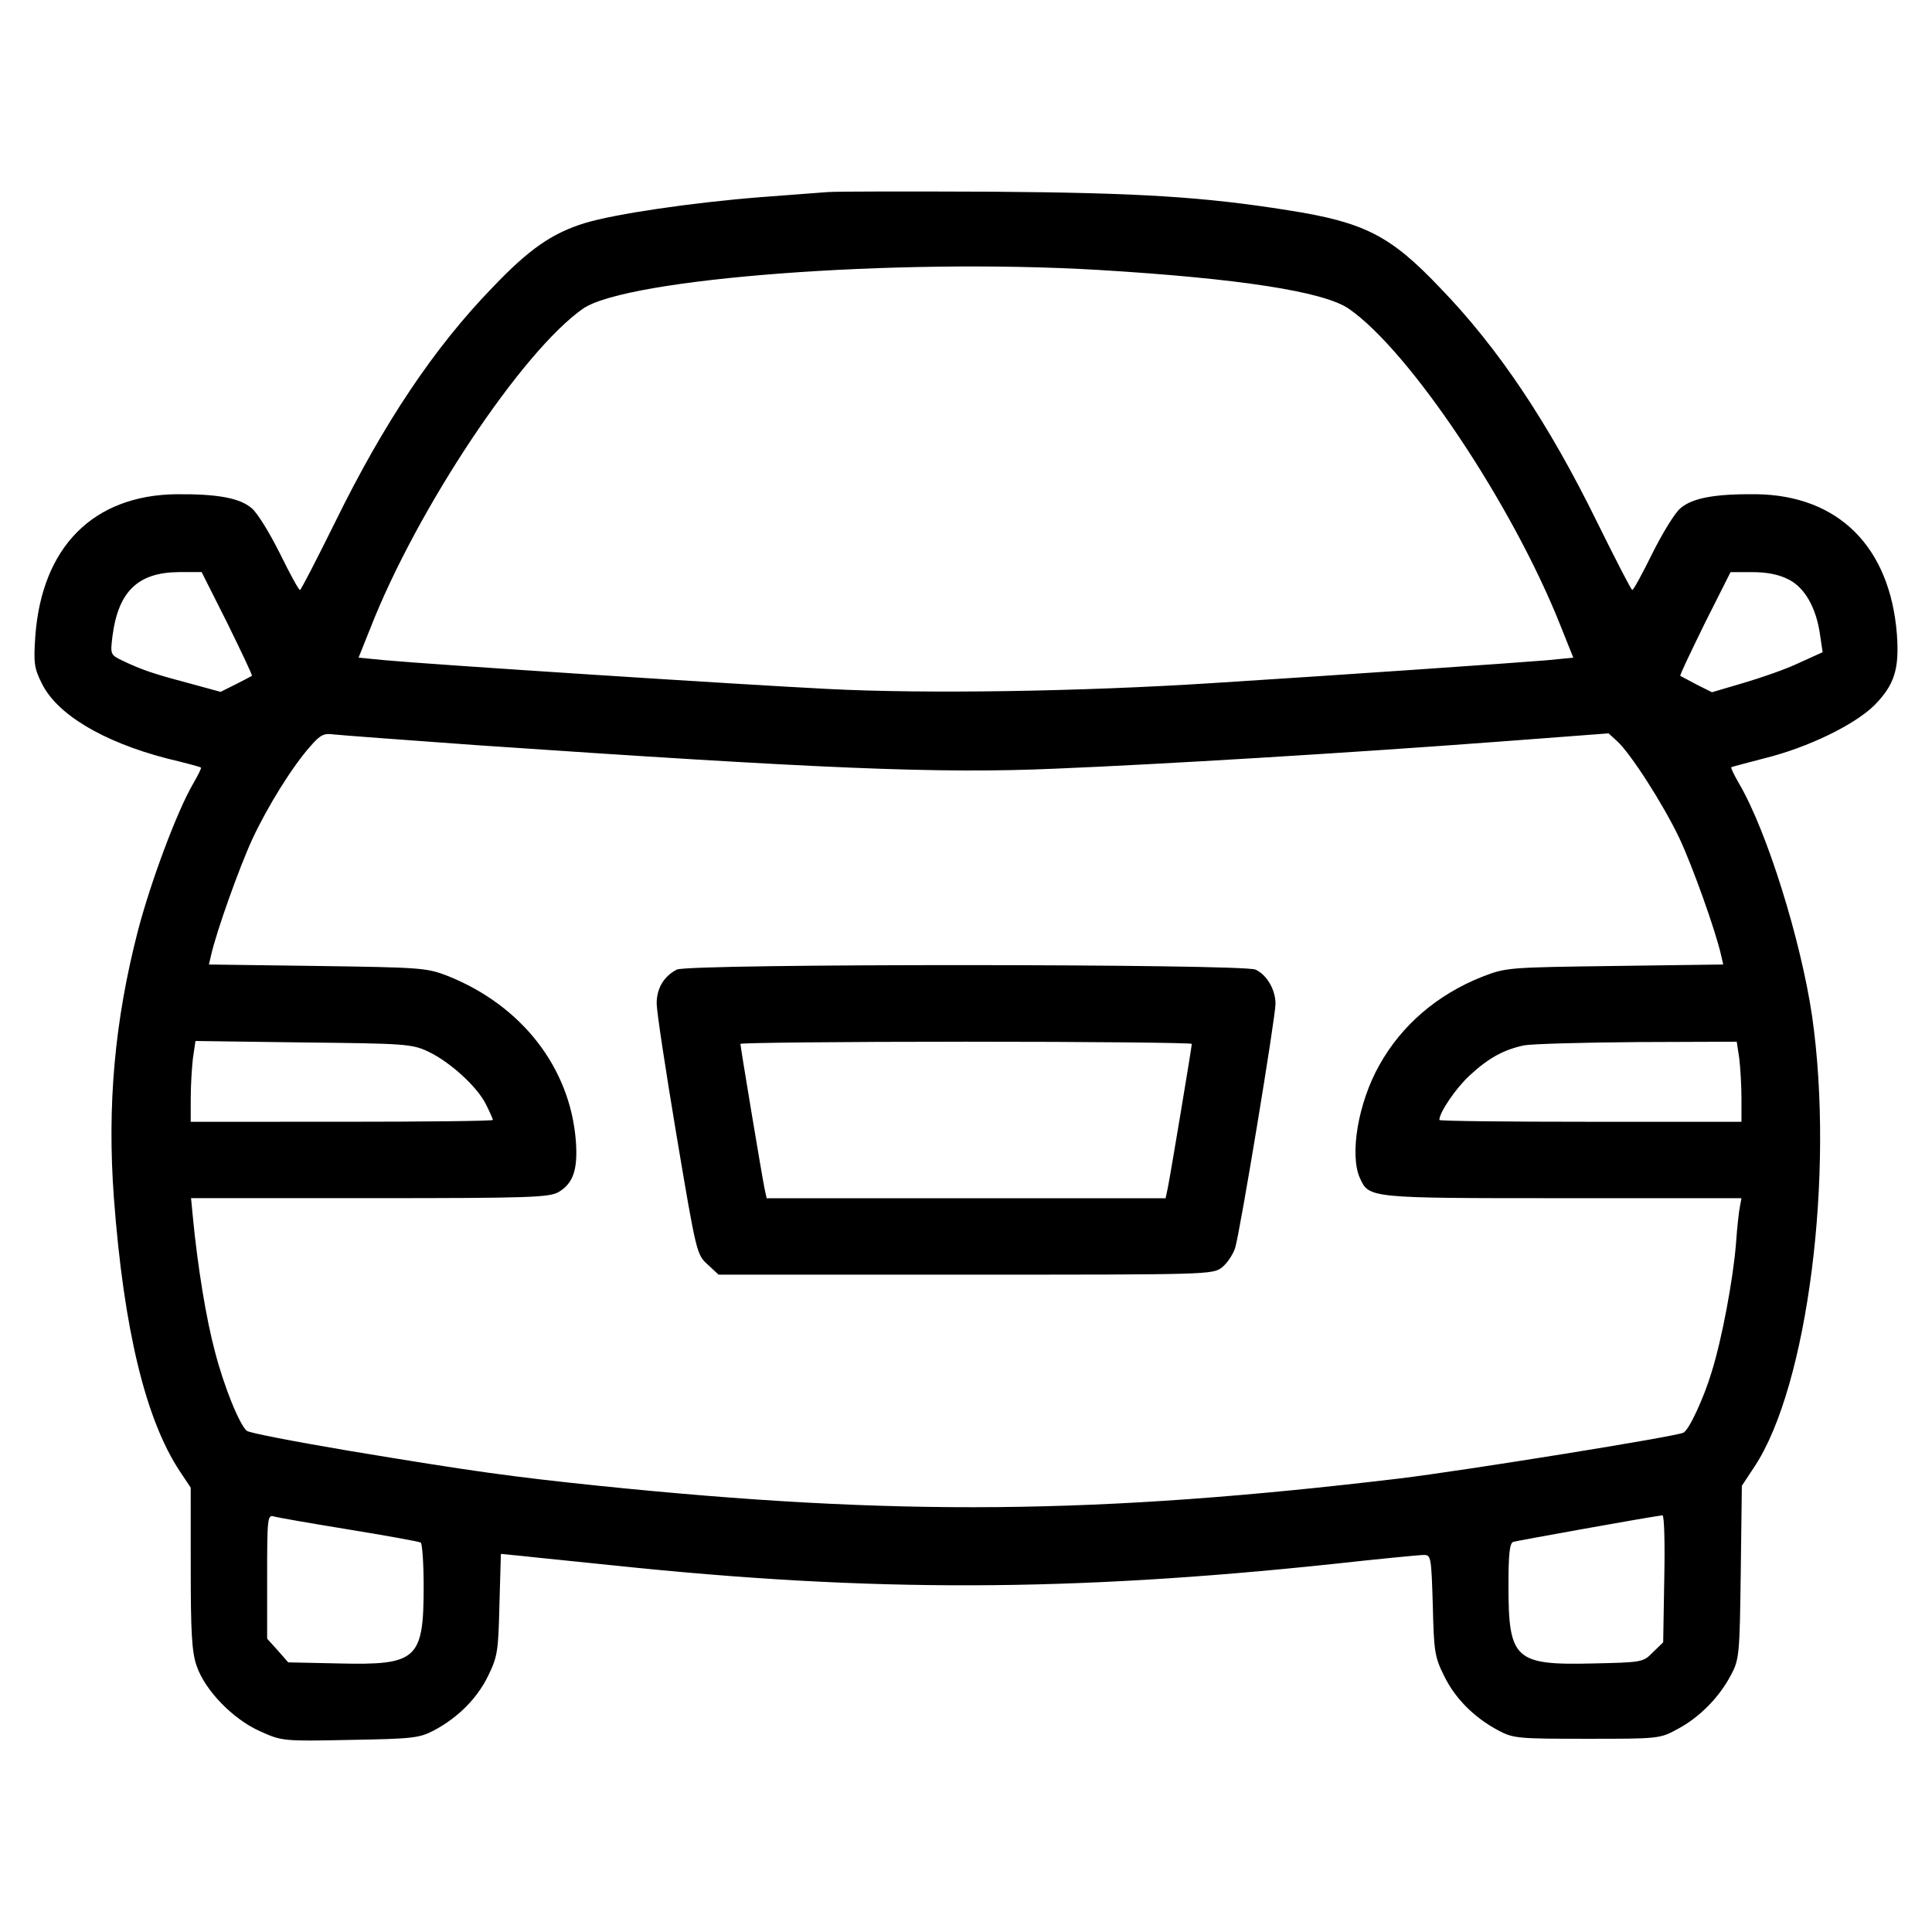
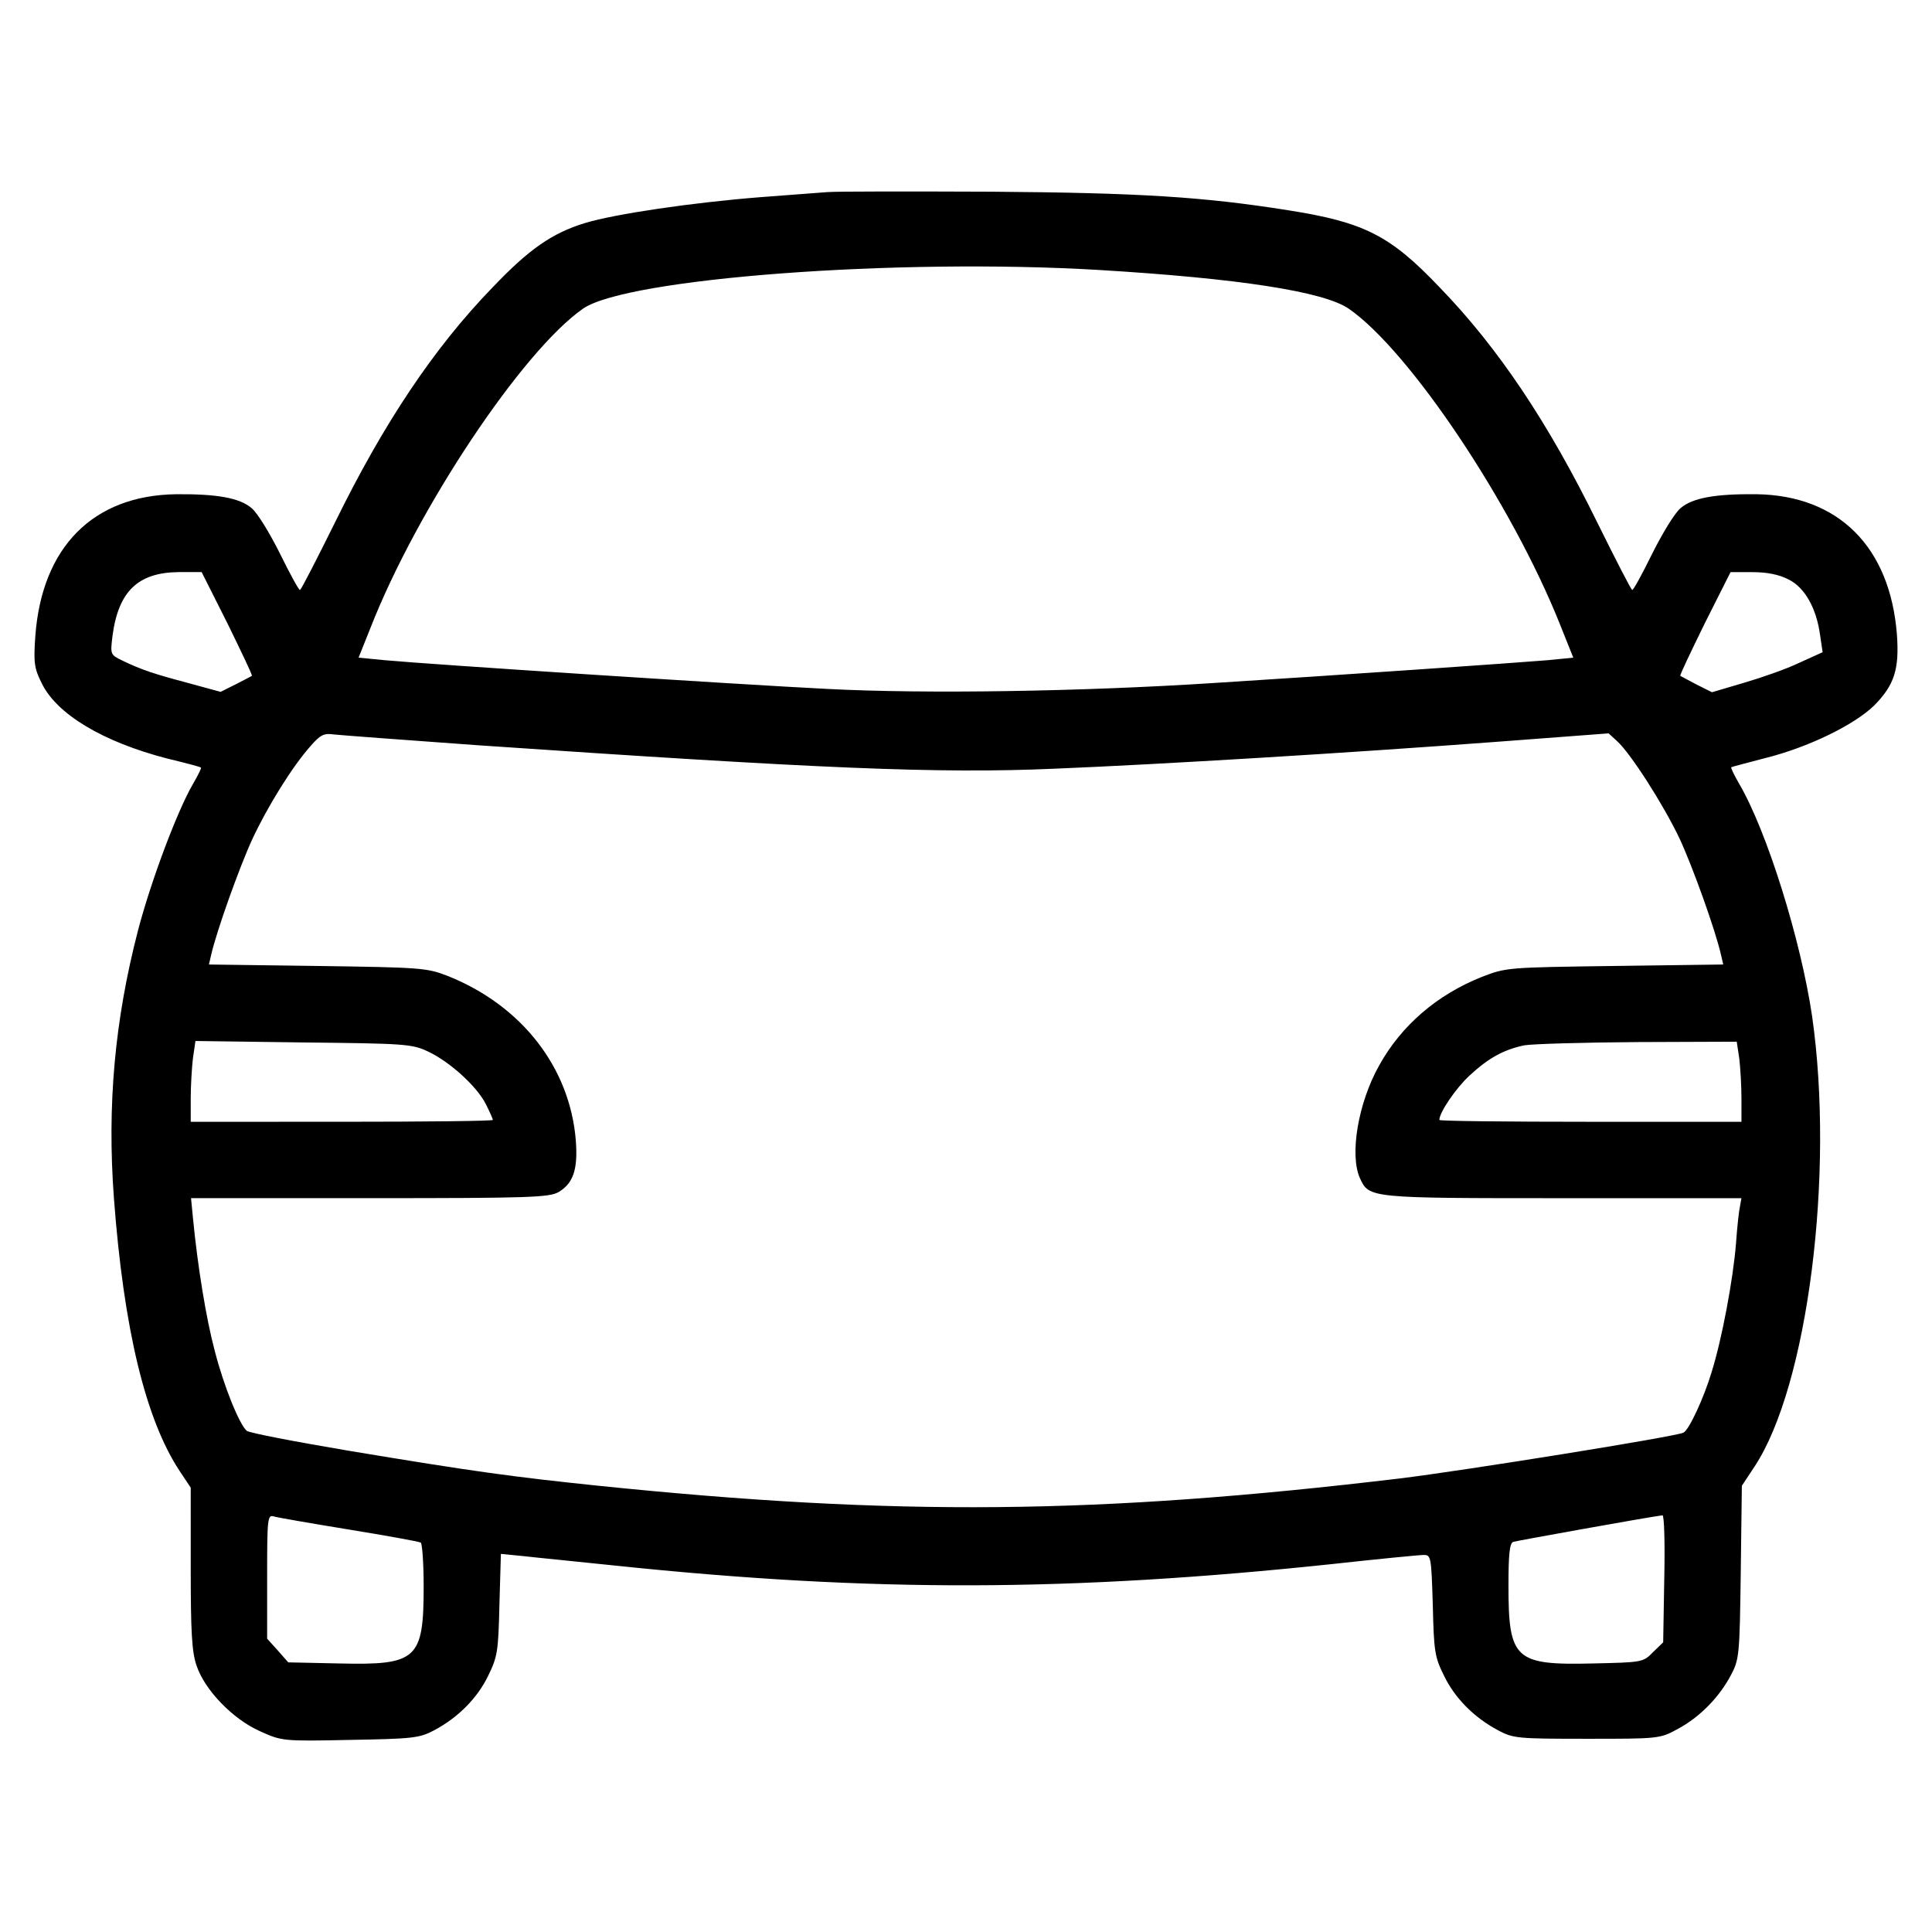
<svg xmlns="http://www.w3.org/2000/svg" fill="#000000" width="800px" height="800px" version="1.1" viewBox="144 144 512 512">
  <g>
    <path d="m363.37 194.9c-2.414 0.191-10.418 0.77-17.844 1.352-18.234 1.445-38.492 4.438-46.496 6.852-8.777 2.699-14.855 6.949-24.504 17.074-15.531 16.016-28.844 35.98-41.676 62.125-4.918 9.934-9.07 18.043-9.355 18.043-0.289 0.098-2.699-4.344-5.305-9.648-2.699-5.402-5.981-10.809-7.527-12.055-3.184-2.699-9.164-3.762-19.973-3.668-21.996 0.289-35.598 13.984-37.332 37.625-0.484 6.949-0.289 8.488 1.641 12.348 3.953 8.297 16.207 15.629 33.281 20.066 4.82 1.16 8.879 2.215 8.973 2.414 0.191 0.098-0.77 2.023-2.121 4.344-4.25 7.32-11.199 25.941-14.574 38.867-6.172 23.824-8.195 46.305-6.367 70.906 2.606 34.727 8.395 58.652 17.461 72.352l2.891 4.344 0.004 21.316c0 16.977 0.289 22.188 1.543 25.855 2.215 6.559 9.648 14.184 16.785 17.367 5.789 2.606 5.981 2.699 23.926 2.312 16.594-0.289 18.328-0.484 22.188-2.508 6.367-3.375 11.48-8.488 14.375-14.469 2.508-5.113 2.699-6.559 2.992-18.906l0.387-13.41 5.883 0.578c3.281 0.387 14.277 1.445 24.309 2.508 68.109 7.141 120.59 6.949 190.05-0.387 12.254-1.352 23.156-2.414 24.309-2.414 1.93 0 2.023 0.387 2.414 13.312 0.289 12.156 0.484 13.699 2.988 18.715 2.898 5.981 8.004 11.094 14.375 14.469 3.953 2.121 5.211 2.215 23.441 2.215 19.004 0 19.391 0 24.117-2.606 5.789-3.09 11-8.395 14.086-14.277 2.223-4.144 2.316-5.402 2.606-27.301l0.289-22.863 3.375-5.113c14.086-21.32 21.227-77.562 15.242-119.33-2.992-20.258-11.961-49.004-19.297-61.547-1.352-2.316-2.316-4.344-2.121-4.438 0.098-0.098 4.242-1.16 8.973-2.414 11.285-2.797 23.633-8.777 28.938-13.984 5.305-5.402 6.656-9.551 5.981-18.812-1.832-23.25-15.531-36.855-37.332-37.141-10.809-0.098-16.785 0.969-19.973 3.668-1.543 1.254-4.82 6.656-7.523 12.055-2.606 5.305-5.019 9.742-5.305 9.648-0.289 0-4.438-8.102-9.355-18.043-12.832-26.145-26.145-46.113-41.676-62.125-13.121-13.793-19.965-17.27-40.133-20.449-22.48-3.566-39.359-4.629-78.625-4.922-21.5-0.09-40.988-0.09-43.402 0.102zm71.867 20.645c36.754 2.215 59.715 5.691 66.277 10.324 16.016 11.094 43.215 51.707 55.953 83.738l3.473 8.68-6.848 0.676c-8.004 0.676-55.184 3.953-88.949 6.074-34.441 2.215-75.727 2.891-101.77 1.543-23.25-1.16-104.96-6.465-117.4-7.621l-6.949-0.676 3.09-7.719c12.348-31.645 40.324-73.605 56.438-84.797 11.668-8.004 82.867-13.406 136.69-10.223zm-230.95 93.676c3.668 7.523 6.656 13.699 6.465 13.891-0.191 0.098-2.121 1.16-4.242 2.215l-4.051 2.023-8.488-2.316c-9.07-2.414-12.348-3.473-17.559-5.981-3.184-1.543-3.184-1.637-2.606-6.465 1.543-11.863 6.75-16.883 17.559-16.977h6.074zm413.66-11.676c4.344 2.121 7.426 7.621 8.395 14.762l0.676 4.535-6.172 2.797c-3.375 1.637-10.035 3.953-14.664 5.305l-8.488 2.508-4.051-2.023c-2.215-1.16-4.144-2.215-4.344-2.312-0.191-0.191 2.797-6.367 6.465-13.891l6.848-13.602h5.789c3.949-0.008 7.133 0.668 9.547 1.922zm-348.16 43.895c91.648 6.273 122.81 7.621 153.68 6.273 28.266-1.16 77.562-4.144 117.4-7.141l29.422-2.223 2.215 2.023c3.566 3.184 12.348 16.883 16.594 25.855 3.473 7.426 9.551 24.41 11 30.867l0.578 2.508-28.746 0.387c-28.363 0.387-28.746 0.387-35.211 2.891-11.863 4.727-21.32 12.832-27.207 23.441-5.598 9.934-7.91 23.734-5.113 29.906 2.414 5.305 2.414 5.305 53.832 5.305h47.273l-0.387 2.121c-0.289 1.254-0.77 5.691-1.062 9.934-0.77 9.551-3.762 25.469-6.465 34.051-2.023 6.75-5.883 15.145-7.426 16.016-1.445 0.969-58.559 10.133-75.25 12.156-80.07 9.551-133.42 10.035-212.33 1.93-23.156-2.414-32.996-3.762-66.086-9.262-14.277-2.414-26.43-4.727-27.109-5.305-1.93-1.637-6.074-11.77-8.488-21.227-2.223-8.297-4.535-22.285-5.789-35.402l-0.484-5.019h47.273c42.738 0 47.656-0.191 50.164-1.637 3.859-2.312 5.113-5.981 4.535-13.602-1.531-19.375-14.363-35.871-34.043-43.688-5.5-2.121-7.043-2.215-34.441-2.606l-28.746-0.387 0.578-2.508c1.445-6.367 7.527-23.348 10.902-30.676 4.144-8.879 10.707-19.391 15.438-24.695 2.606-2.992 3.57-3.473 6.172-3.09 1.738 0.195 18.52 1.449 37.332 2.801zm-12.348 81.227c5.598 2.606 12.93 9.164 15.34 13.984 0.969 1.93 1.832 3.859 1.832 4.144 0 0.289-18.043 0.484-40.031 0.484l-40.035 0.004v-6.172c0-3.375 0.289-8.102 0.578-10.609l0.676-4.629 28.555 0.387c26.82 0.285 28.844 0.383 33.086 2.406zm347.49 1.836c0.289 2.508 0.578 7.234 0.578 10.609v6.172h-40.031c-21.996 0-40.031-0.191-40.031-0.484 0-2.023 4.438-8.488 8.004-11.77 5.113-4.727 9.07-6.848 14.469-8.004 2.215-0.383 15.82-0.77 30.191-0.867l26.145-0.098zm-368.52 124.83c10.031 1.637 18.621 3.184 19.098 3.473 0.387 0.293 0.77 5.5 0.77 11.578 0 19.391-1.738 20.934-22.379 20.449l-13.508-0.289-2.797-3.184-2.797-3.09v-16.496c0-15.242 0.098-16.398 1.738-15.914 0.871 0.289 9.844 1.832 19.875 3.473zm348.64 13.02-0.289 16.883-2.699 2.606c-2.606 2.699-2.891 2.699-16.016 2.992-20.551 0.484-22.285-1.062-22.285-20.551 0-8.297 0.289-11.285 1.254-11.672 0.969-0.293 34.633-6.367 39.555-7.043 0.48 0.004 0.676 7.523 0.48 16.785z" />
-     <path d="m323.33 400.96c-3.469 1.828-5.305 5.012-5.305 8.969 0 2.121 2.414 17.945 5.305 35.211 5.211 30.969 5.305 31.352 8.203 33.957l2.891 2.699h65.504c64.156 0 65.5 0 67.914-1.93 1.352-1.062 2.898-3.375 3.473-5.113 1.254-3.859 10.707-61.164 10.707-64.73 0-3.762-2.316-7.719-5.305-9.07-3.465-1.539-150.49-1.633-153.39 0.008zm136.51 19.68c0 0.77-5.691 34.918-6.367 38.203l-0.578 2.699h-105.73l-0.578-2.699c-0.676-3.281-6.367-37.43-6.367-38.203 0-0.293 26.914-0.578 59.812-0.578 32.895-0.004 59.809 0.285 59.809 0.578z" />
  </g>
</svg>